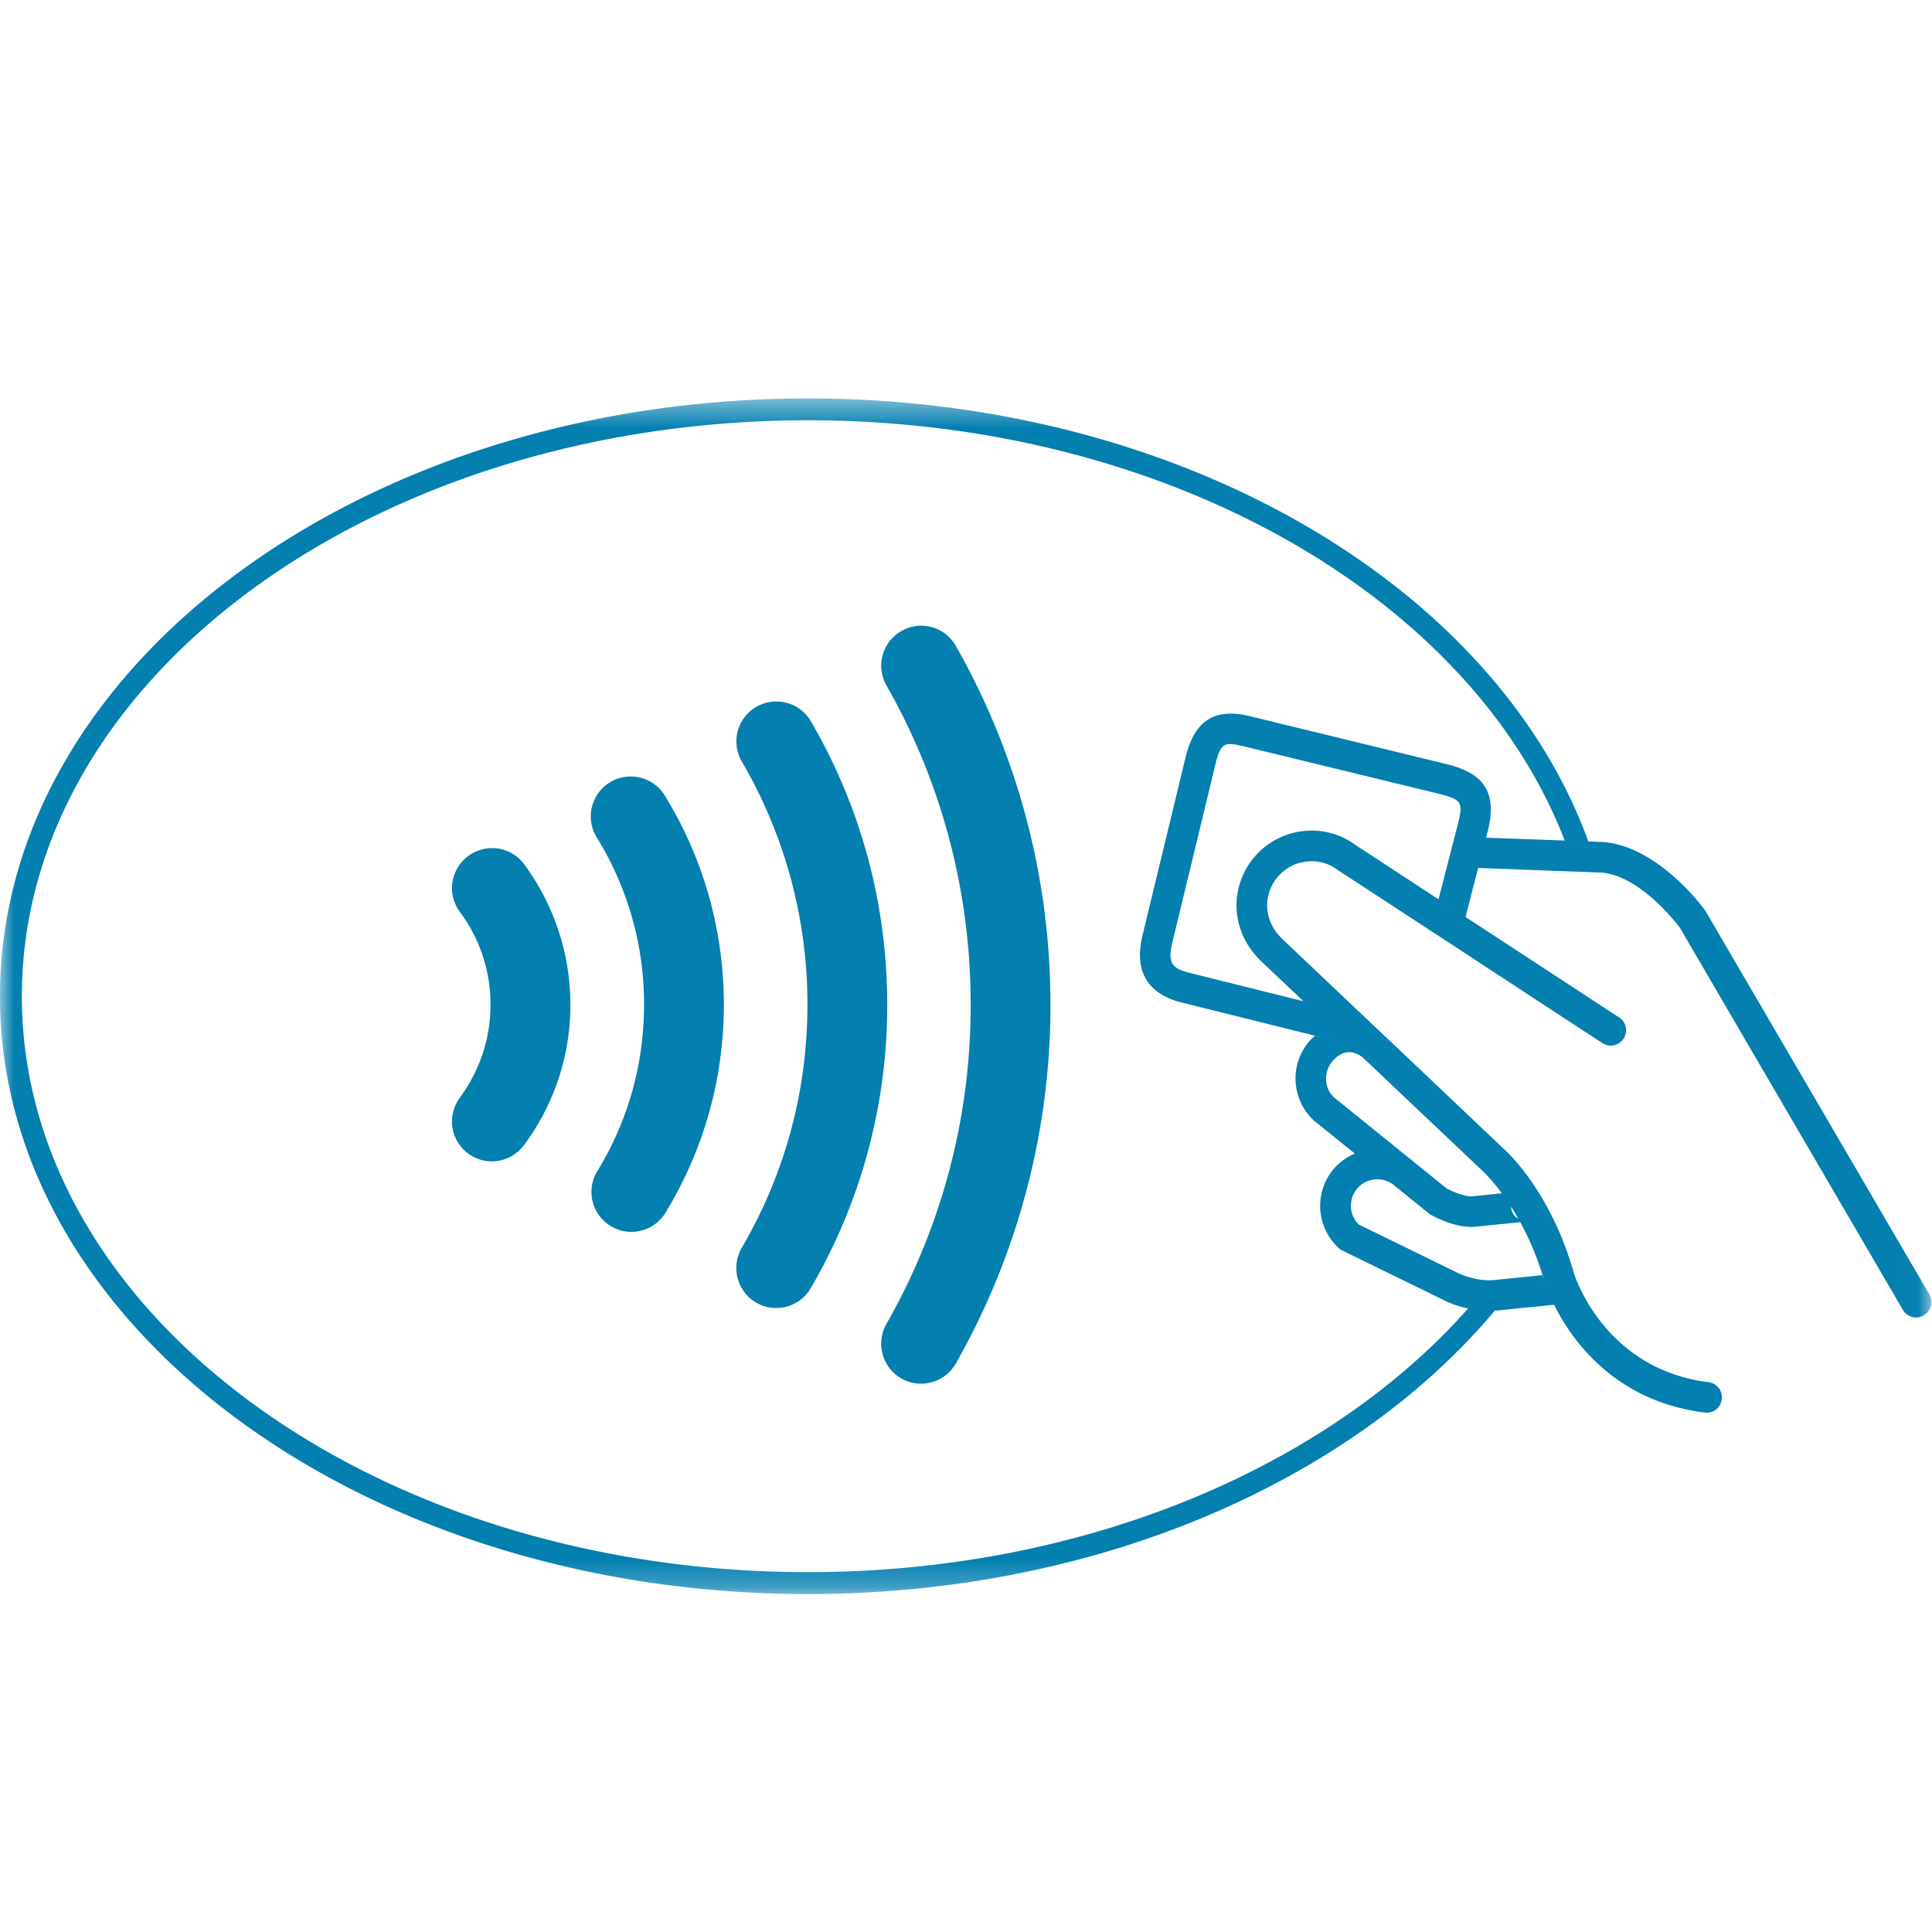
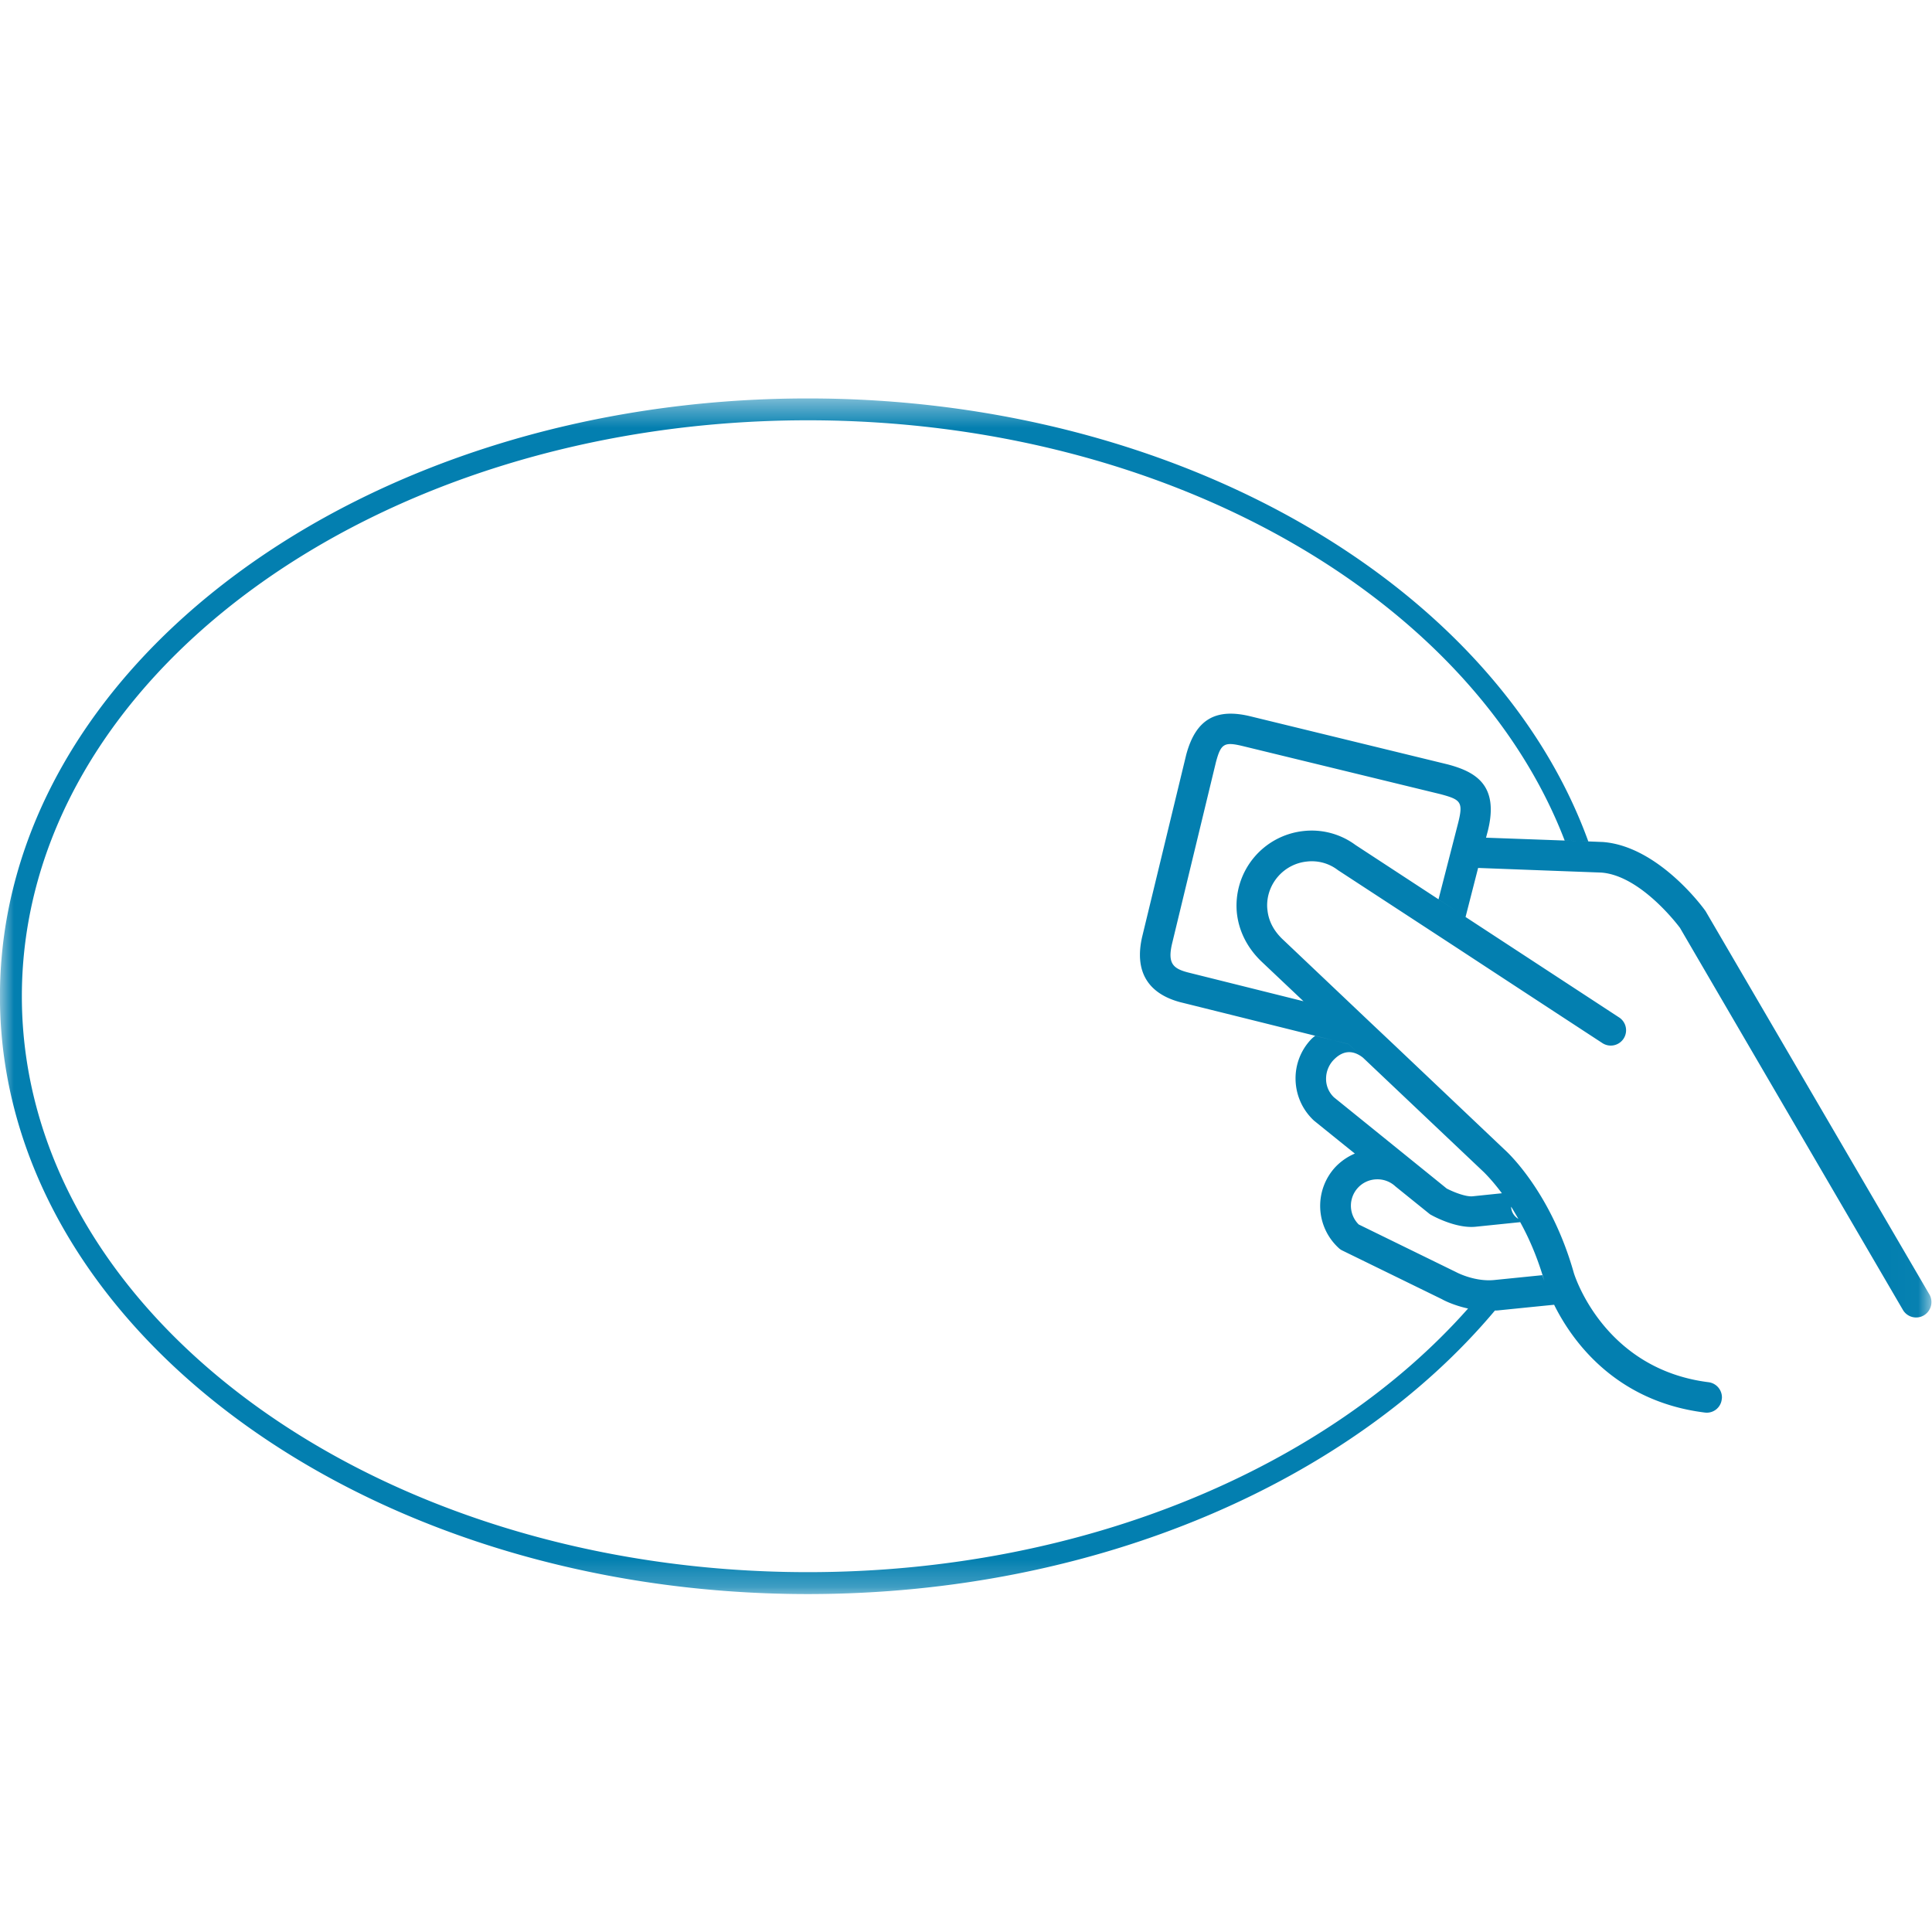
<svg xmlns="http://www.w3.org/2000/svg" width="70" height="70" viewBox="0 0 70 70" fill="none">
-   <path fill-rule="evenodd" clip-rule="evenodd" d="M16.662 33.04a5.604 5.604 0 0 1 1.11 3.364c0 .633-.102 1.232-.294 1.802a5.794 5.794 0 0 1-.816 1.565 1.447 1.447 0 0 0 .298 2.023c.644.476 1.547.34 2.026-.305a8.495 8.495 0 0 0 1.68-5.085c0-.952-.157-1.87-.444-2.727a8.7 8.7 0 0 0-1.232-2.366 1.447 1.447 0 0 0-2.027-.294 1.443 1.443 0 0 0-.3 2.023zM21.62 30.34a11.453 11.453 0 0 1 1.715 6.062c0 2.23-.623 4.298-1.715 6.066a1.447 1.447 0 0 0 2.464 1.515 14.41 14.41 0 0 0 2.142-7.581c0-2.776-.784-5.38-2.142-7.581a1.447 1.447 0 0 0-2.464 1.519zM26.878 27.592a17.427 17.427 0 0 1 2.377 8.813c0 3.22-.868 6.223-2.38 8.806a1.455 1.455 0 0 0 .521 1.985c.69.402 1.575.168 1.978-.522a20.283 20.283 0 0 0 2.772-10.269c0-3.745-1.008-7.259-2.769-10.276a1.45 1.45 0 0 0-1.98-.515 1.445 1.445 0 0 0-.519 1.978z" fill="#037FB0" />
-   <path fill-rule="evenodd" clip-rule="evenodd" d="M32.117 24.834a23.277 23.277 0 0 1 3.052 11.57 23.24 23.24 0 0 1-3.052 11.565c-.395.7-.15 1.582.543 1.977.696.392 1.575.15 1.97-.542a26.23 26.23 0 0 0 3.43-13c0-4.724-1.25-9.166-3.43-13.005a1.44 1.44 0 0 0-1.97-.536 1.446 1.446 0 0 0-.543 1.97z" fill="#037FB0" />
  <mask id="55mo77ia9a" style="mask-type:luminance" maskUnits="userSpaceOnUse" x="0" y="14" width="70" height="44">
    <path fill-rule="evenodd" clip-rule="evenodd" d="M0 14.437h69.979v43.32H0v-43.32z" fill="#fff" />
  </mask>
  <g mask="url(#55mo77ia9a)">
    <path fill-rule="evenodd" clip-rule="evenodd" d="m52.463 27.698-7.168-1.747c-1.264-.304-1.977.127-2.317 1.397l-1.593 6.584c-.29 1.242.186 2.061 1.38 2.38.007 0 4.788 1.19 6.1 1.519l.511.479-.511-.48c-.276-.07-.704-.174-1.215-.3-.056.045-.111.087-.164.146a2.05 2.05 0 0 0-.546 1.397c0 .56.224 1.117.669 1.53.01.006.682.553 1.48 1.193a2.113 2.113 0 0 0-.71.493 2.071 2.071 0 0 0 .126 2.93.498.498 0 0 0 .133.091l3.615 1.767c.007.008.385.214.938.333-5.082 5.74-13.902 9.552-23.919 9.552-15.704 0-28.48-9.36-28.48-20.864 0-11.508 12.776-20.87 28.48-20.87 13.038 0 24.049 6.454 27.419 15.225.154.006.301.014.438.017l-3.287-.119.067-.255c.41-1.656-.452-2.132-1.446-2.398zm1.309 14.78c.007.011.28.267.644.756l-1.053.109c-.242.028-.683-.144-.946-.28-.101-.084-4.084-3.304-4.084-3.304a.918.918 0 0 1-.287-.675.99.99 0 0 1 .255-.662c.417-.448.805-.319 1.082-.101l4.389 4.157zm.977 1.24zm.265.444a.534.534 0 0 1-.262-.402v-.039c.084.133.171.287.262.441zm.868 2.04-1.735.175c-.715.074-1.38-.28-1.383-.283l-3.535-1.729a.958.958 0 0 1-.035-1.323.949.949 0 0 1 .668-.312.951.951 0 0 1 .694.253c.028.024 1.218.983 1.218.983.027.021.052.042.084.056.15.084.941.497 1.617.424l1.606-.165-.042-.073c.332.587.661 1.323.92 2.226-.024-.084-.052-.151-.077-.231zm14.021.694-8.106-13.882c-.094-.14-1.721-2.352-3.716-2.506-.004 0-.33-.014-.865-.034l.332.014C54.2 21.255 42.792 14.436 29.272 14.436c-16.142 0-29.274 9.716-29.274 21.662 0 11.942 13.132 21.658 29.274 21.658 10.5 0 19.723-4.112 24.892-10.273h-.007c.035 0 .067 0 .105-.003 0 0 1.334-.136 2.047-.206.62 1.252 2.174 3.496 5.457 3.905a.545.545 0 0 0 .616-.479c.004-.025.007-.046.007-.07a.555.555 0 0 0-.486-.55c-3.763-.472-4.837-3.818-4.88-3.958-.833-2.954-2.436-4.403-2.502-4.462l-3.986-3.78-.872-.823-3.16-2.996c-.343-.315-.54-.682-.581-1.092a1.298 1.298 0 0 1-.011-.165c0-.805.616-1.505 1.442-1.589.402-.045.801.064 1.123.312l4.334 2.831c2.53 1.66 5.235 3.427 5.235 3.427a.555.555 0 1 0 .61-.927l-9.541-6.241a2.666 2.666 0 0 0-1.877-.508 2.718 2.718 0 0 0-2.422 2.975c.074.676.396 1.295.931 1.792l2.195 2.076-.714-.675-4.186-1.044c-.532-.14-.745-.322-.574-1.046l1.586-6.562c.181-.686.3-.756.98-.592l7.154 1.74c.742.199.836.28.644 1.046l-.711 2.765.98.64.455-1.777c2.349.09 4.466.168 4.466.168 1.456.112 2.835 1.988 2.849 2.005 0 .004 8.075 13.839 8.075 13.839a.554.554 0 0 0 .759.2.562.562 0 0 0 .2-.764z" fill="#037FB0" />
  </g>
</svg>